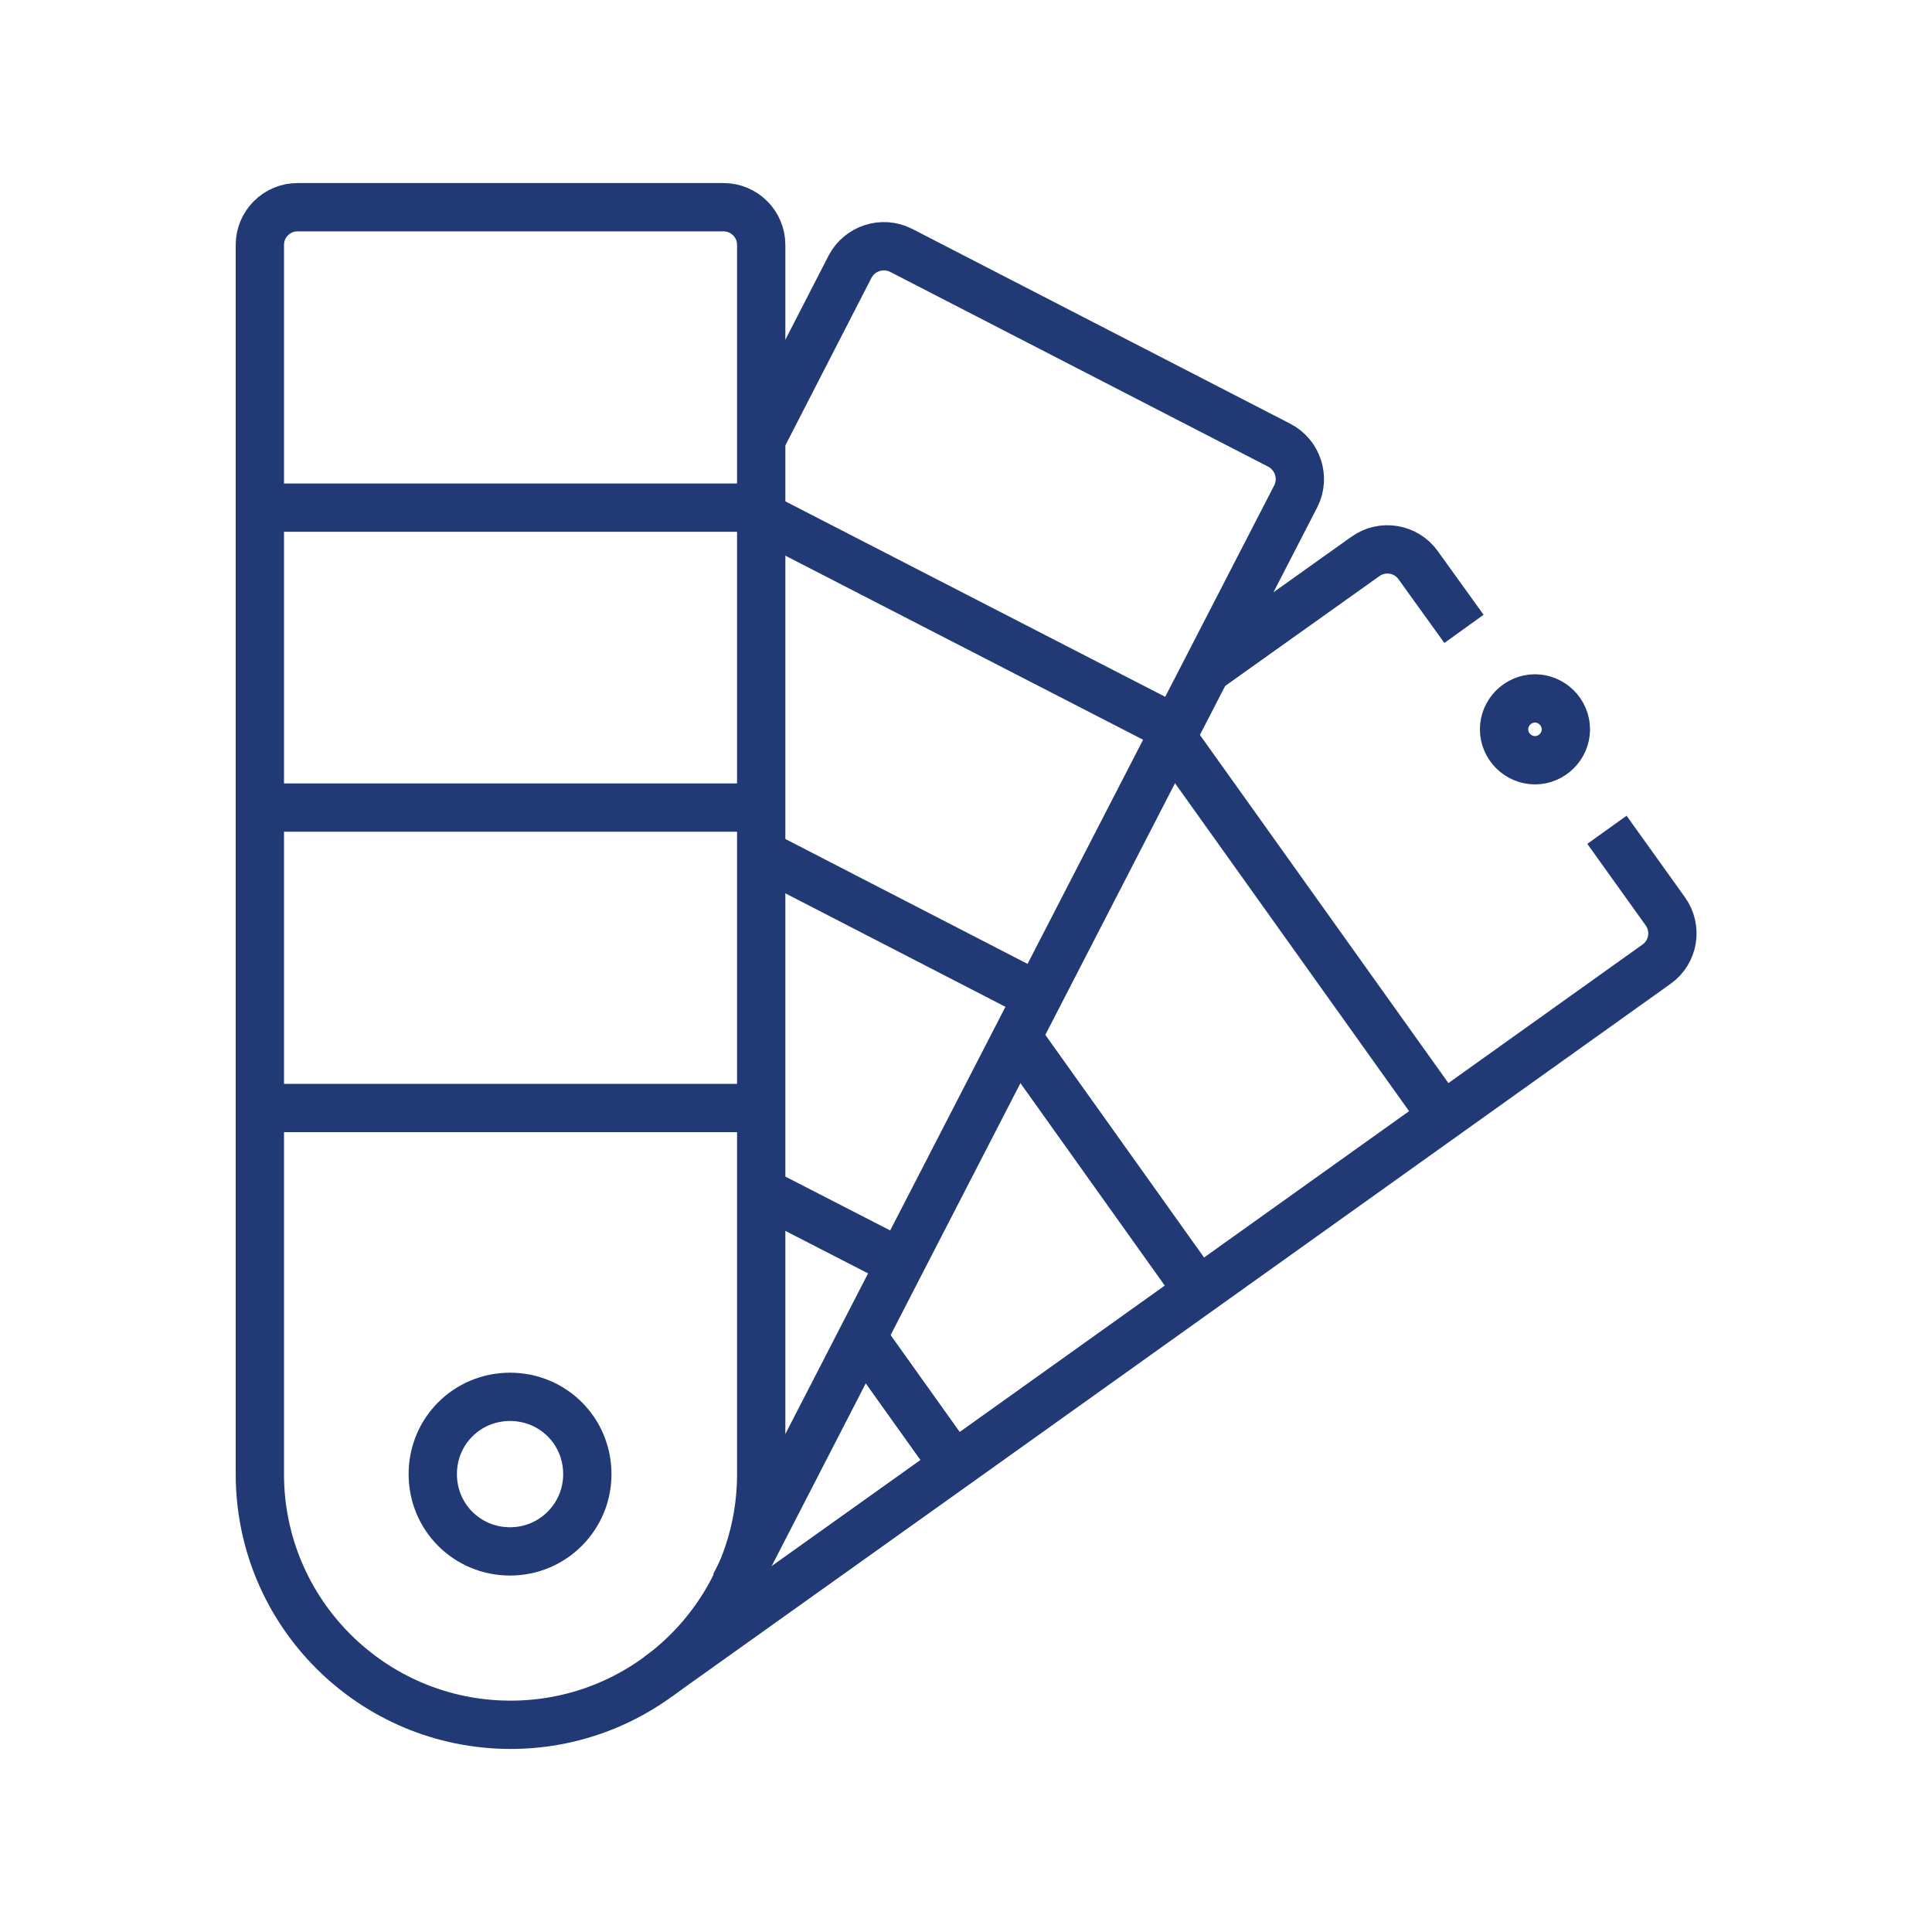
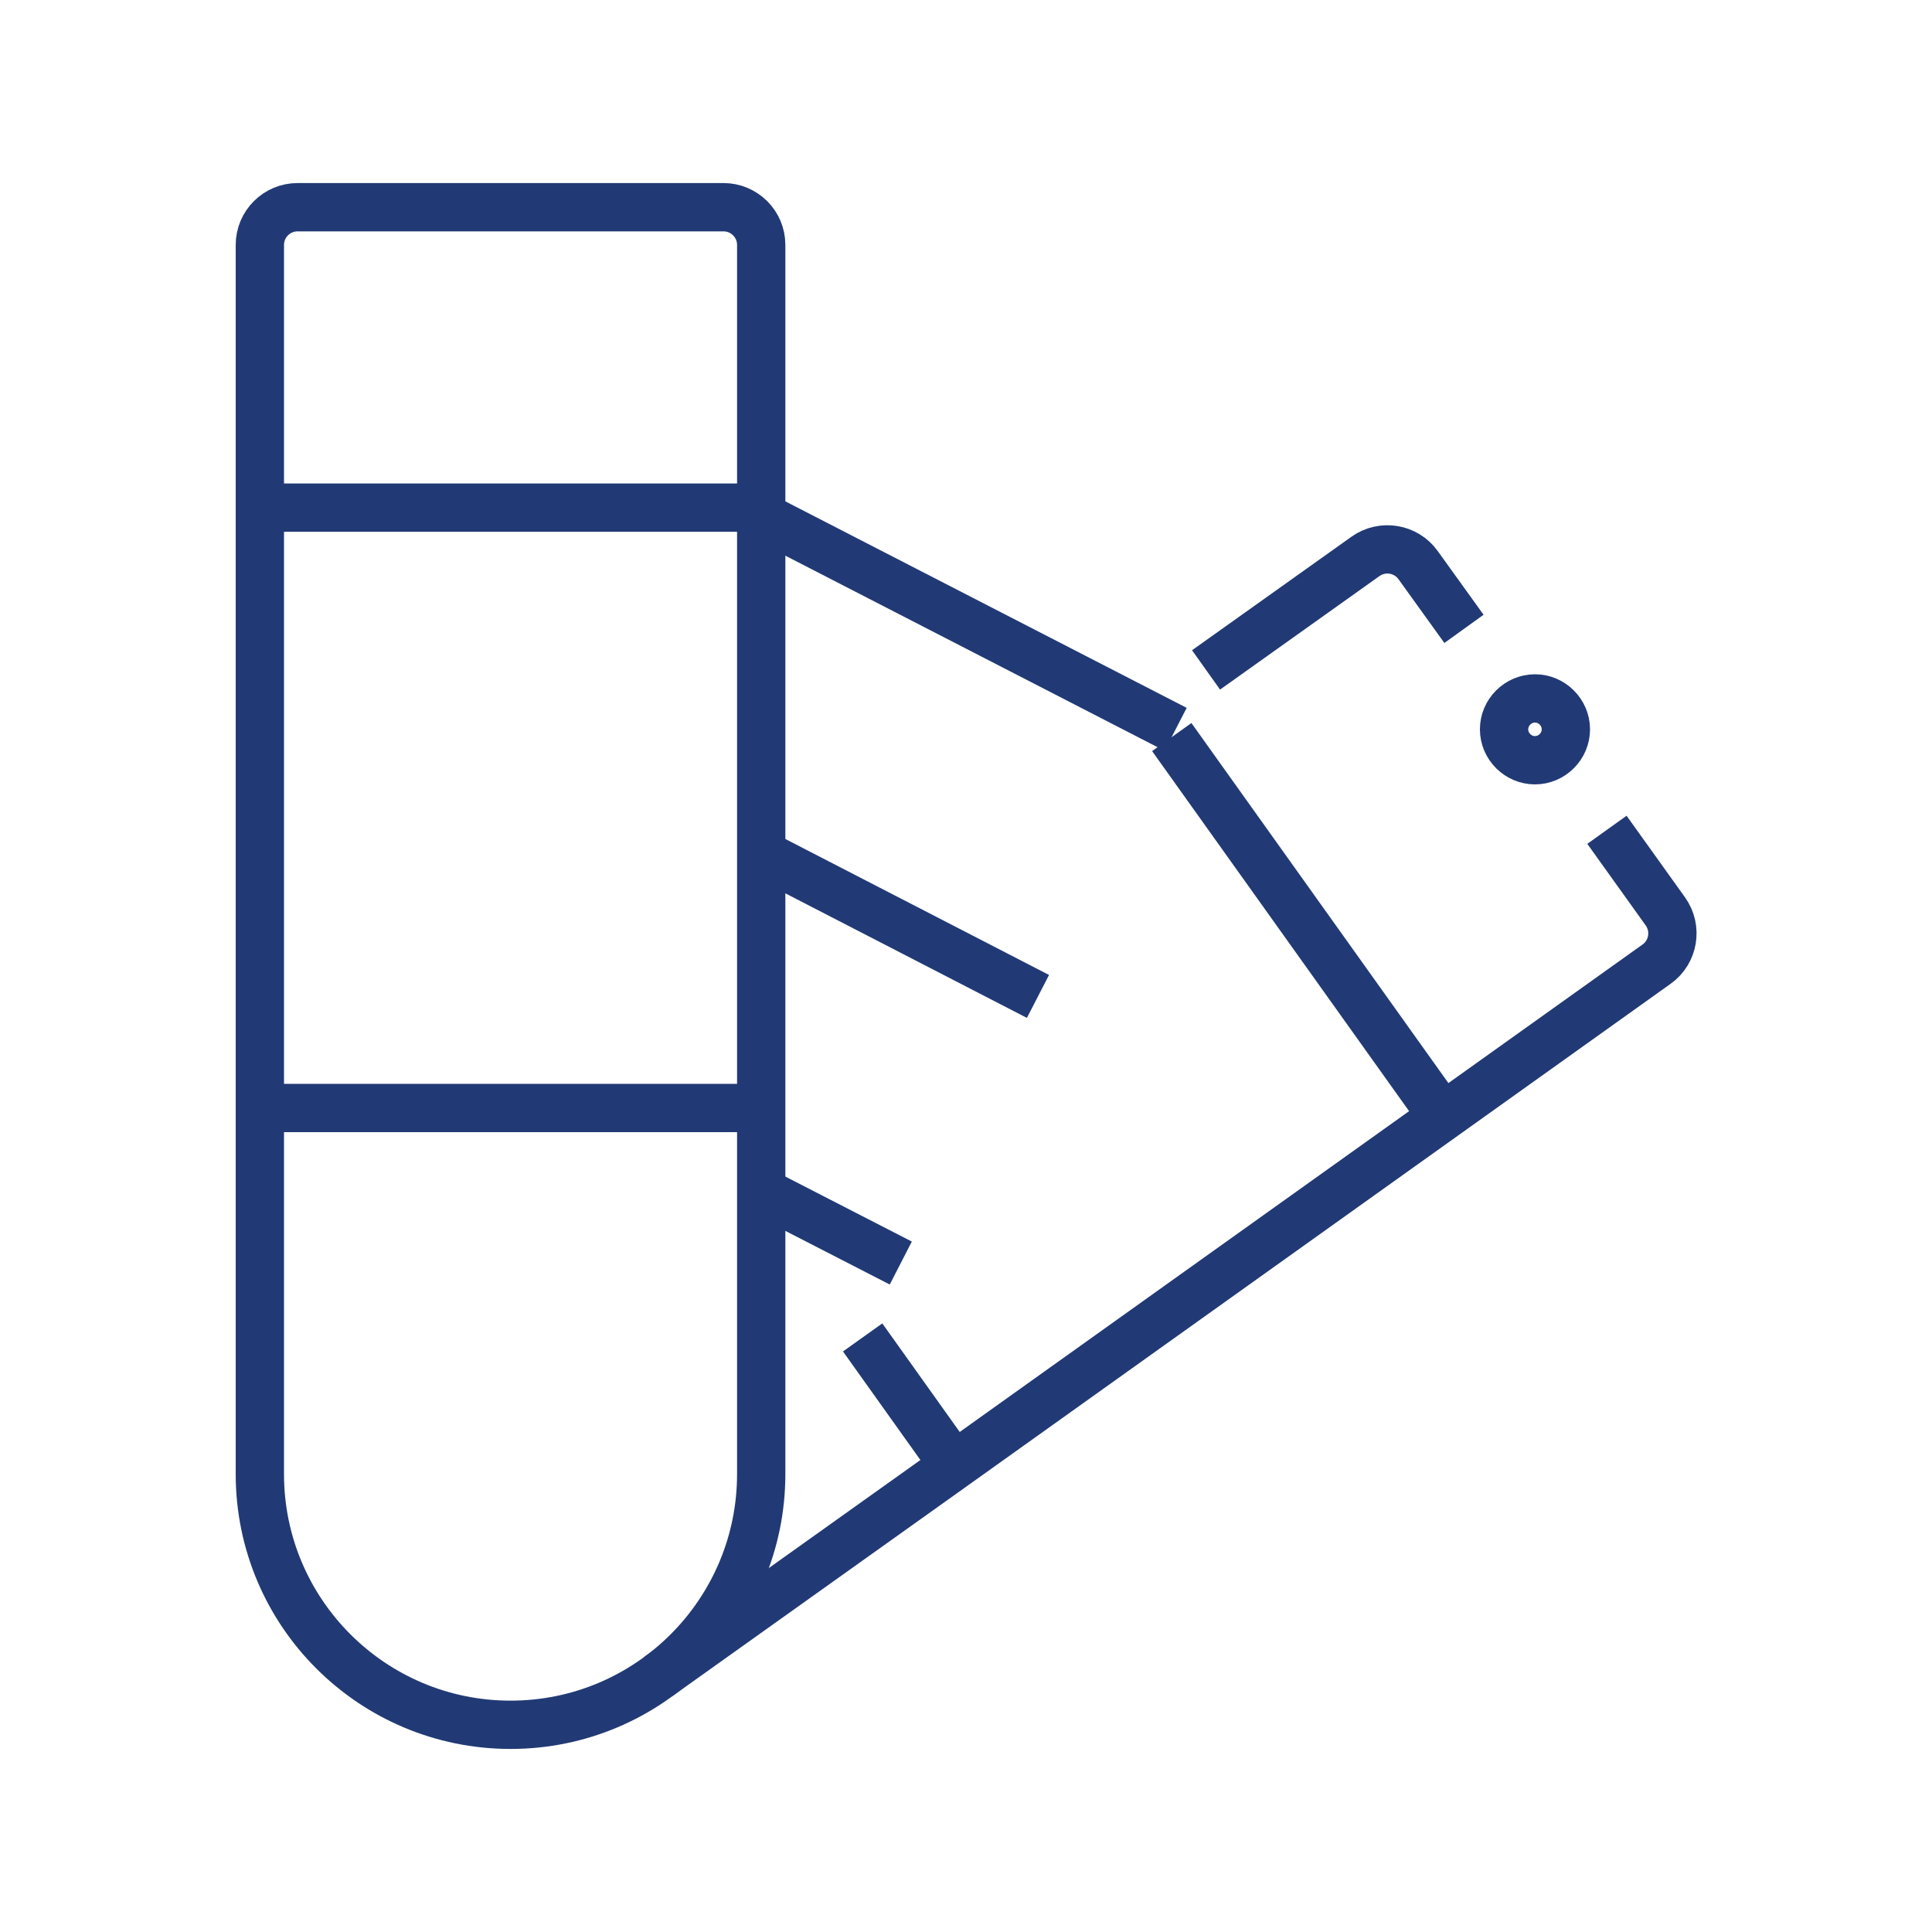
<svg xmlns="http://www.w3.org/2000/svg" id="Capa_1" data-name="Capa 1" viewBox="0 0 40 40">
  <defs>
    <style>
      .cls-1 {
        fill: none;
        stroke: #213a75;
        stroke-miterlimit: 10;
      }
    </style>
  </defs>
  <g id="g468">
    <g id="g470">
      <g id="g472">
        <g id="g478">
-           <path id="path480" class="cls-1" d="M12.16,30.52c0,.88-.71,1.6-1.6,1.6s-1.6-.71-1.6-1.6.71-1.6,1.6-1.6,1.6.71,1.6,1.6Z" />
-         </g>
+           </g>
        <g id="g482">
          <path id="path484" class="cls-1" d="M10.57,35.71h0c-2.86,0-5.19-2.32-5.19-5.19V5.07c0-.43.35-.78.78-.78h8.82c.43,0,.78.35.78.78v25.45c0,2.86-2.32,5.19-5.19,5.19Z" />
        </g>
        <g id="g486">
          <path id="path488" class="cls-1" d="M5.38,22.94h10.37" />
        </g>
        <g id="g490">
-           <path id="path492" class="cls-1" d="M5.38,16.72h10.37" />
-         </g>
+           </g>
        <g id="g494">
          <path id="path496" class="cls-1" d="M5.38,10.51h10.37" />
        </g>
        <g id="g498">
-           <path id="path500" class="cls-1" d="M15.75,9.12l1.85-3.6c.2-.38.67-.53,1.05-.34l7.84,4.04c.38.2.53.67.34,1.05l-2.49,4.83-2.85,5.53-2.85,5.53-3.43,6.66" />
-         </g>
+           </g>
        <g id="g502">
          <path id="path504" class="cls-1" d="M18.65,26.15l-2.9-1.49" />
        </g>
        <g id="g506">
          <path id="path508" class="cls-1" d="M21.49,20.63l-5.74-2.96" />
        </g>
        <g id="g510">
          <path id="path512" class="cls-1" d="M24.34,15.1l-8.59-4.42" />
        </g>
        <g id="g514">
          <path id="path516" class="cls-1" d="M33.27,17.18l1.21,1.69c.25.35.17.84-.18,1.09l-14.54,10.38-6.13,4.37" />
        </g>
        <g id="g518">
          <path id="path520" class="cls-1" d="M24.97,13.87l3.3-2.35c.35-.25.84-.17,1.09.18l.95,1.32" />
        </g>
        <g id="g522">
          <path id="path524" class="cls-1" d="M32.42,15.1c0,.35-.29.64-.64.64s-.64-.29-.64-.64.29-.64.64-.64.64.29.64.64" />
        </g>
        <g id="g526">
          <path id="path528" class="cls-1" d="M19.75,30.34l-1.89-2.65" />
        </g>
        <g id="g530">
-           <path id="path532" class="cls-1" d="M24.81,26.73l-3.75-5.26" />
-         </g>
+           </g>
        <g id="g534">
          <path id="path536" class="cls-1" d="M29.87,23.12l-5.61-7.86" />
        </g>
      </g>
    </g>
  </g>
</svg>